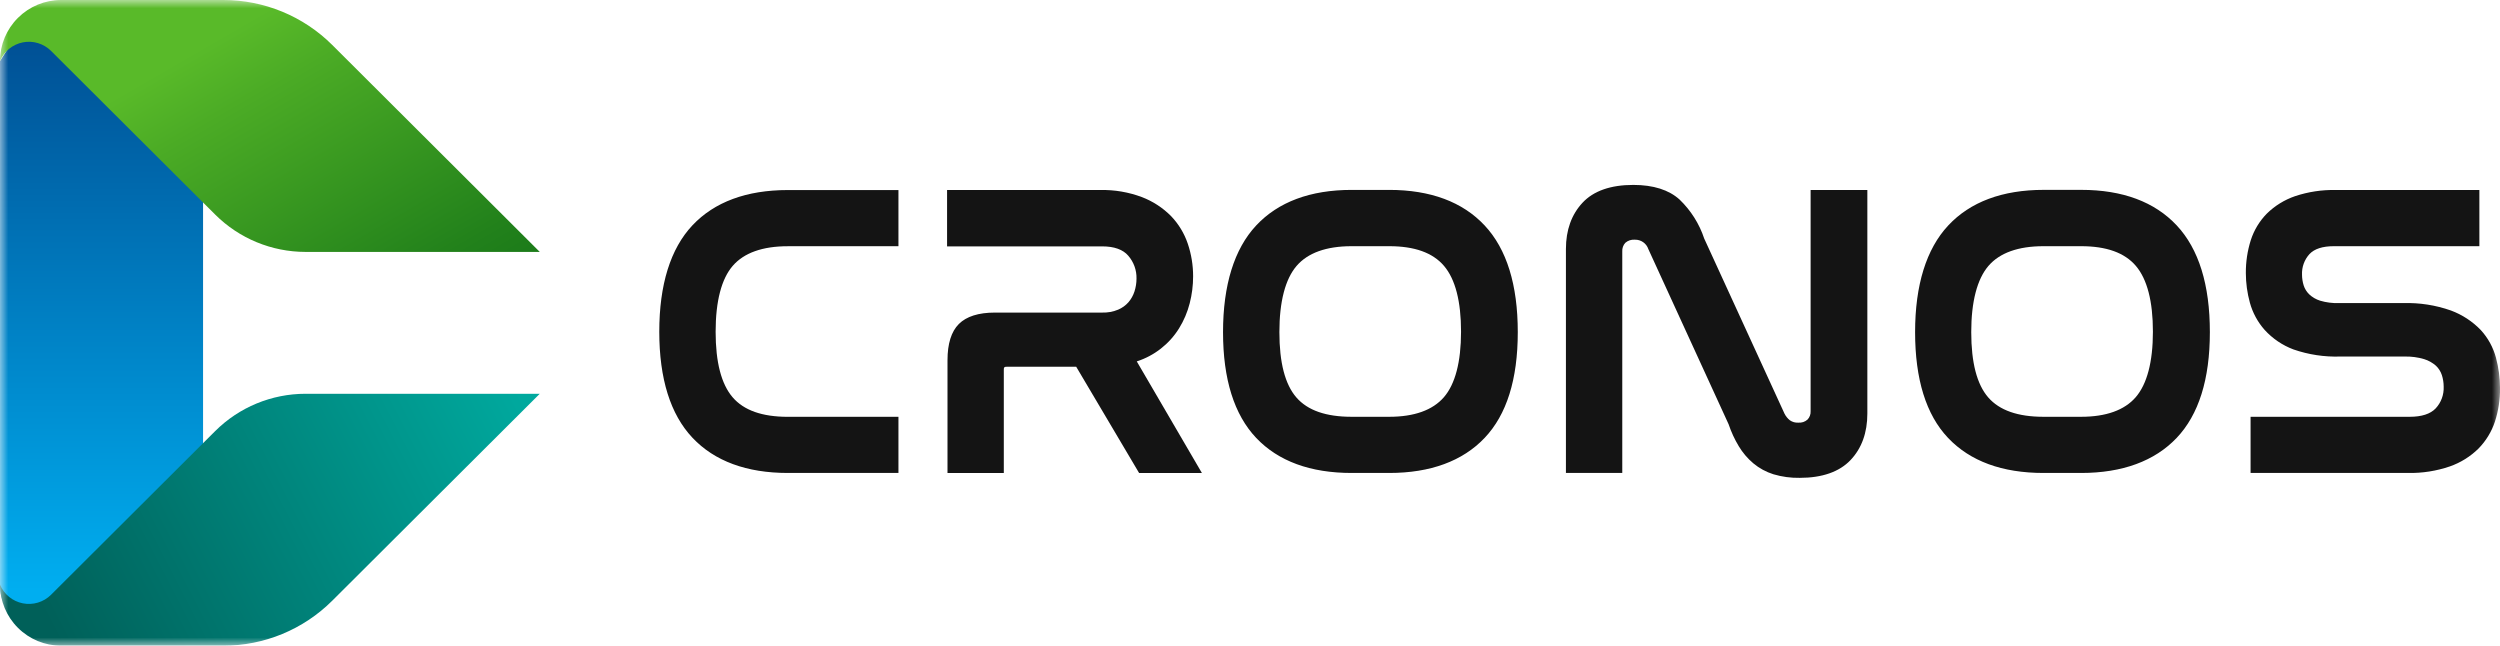
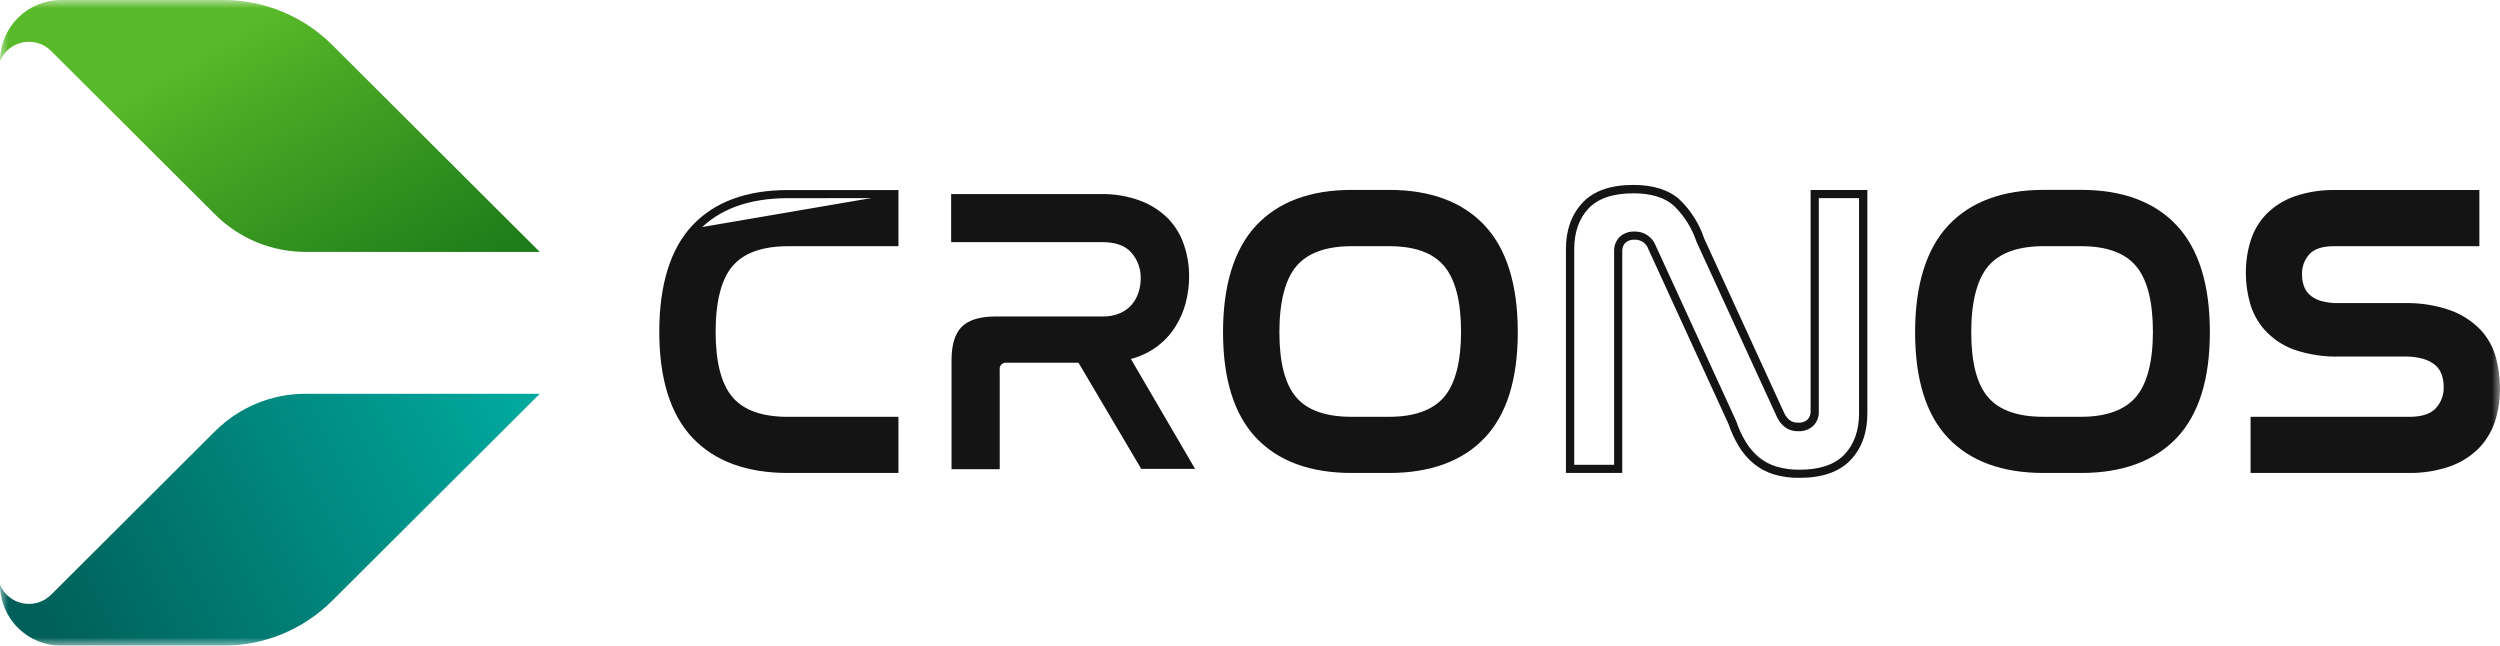
<svg xmlns="http://www.w3.org/2000/svg" width="151" height="39" viewBox="0 0 151 39" fill="none">
  <g clip-path="url(#clip0_1010_26063)">
    <mask id="mask0_1010_26063" style="mask-type:alpha" maskUnits="userSpaceOnUse" x="0" y="0" width="151" height="39">
      <path d="M151 0H0V39H151V0Z" fill="white" />
    </mask>
    <g mask="url(#mask0_1010_26063)">
-       <path d="M12.265 3.939V34.44L3.692 37.7C1.656 37.709 0 37.348 0 35.318V3.688C2.087 0.376 1.656 1.901 3.692 1.901L12.265 3.939Z" fill="url(#paint0_linear_1010_26063)" />
      <path d="M32.602 23.784L20.069 36.281C18.324 38.022 15.957 39 13.489 39H3.692C2.713 38.999 1.775 38.611 1.083 37.92C0.39 37.23 0.001 36.295 0 35.319C0.12 35.604 0.308 35.855 0.548 36.051C0.788 36.247 1.072 36.38 1.376 36.441C1.68 36.501 1.995 36.486 2.291 36.397C2.588 36.307 2.858 36.147 3.078 35.929L12.998 26.037C14.446 24.594 16.409 23.784 18.456 23.784H32.602Z" fill="url(#paint1_linear_1010_26063)" />
      <path d="M32.602 15.216L20.069 2.717C19.205 1.856 18.179 1.172 17.05 0.706C15.921 0.24 14.711 -0 13.489 8.87303e-08H3.692C2.713 0.001 1.775 0.389 1.083 1.08C0.39 1.77 0.001 2.705 0 3.682C0.12 3.397 0.308 3.145 0.548 2.95C0.788 2.754 1.072 2.62 1.376 2.56C1.68 2.499 1.994 2.514 2.291 2.603C2.588 2.692 2.858 2.852 3.078 3.069L12.998 12.961C14.445 14.404 16.409 15.215 18.456 15.216H32.602Z" fill="url(#paint2_linear_1010_26063)" />
-       <path d="M54.023 11.723V14.625H47.587C45.975 14.625 44.804 15.047 44.073 15.89C43.342 16.734 42.976 18.115 42.975 20.034C42.975 21.937 43.334 23.31 44.052 24.154C44.77 24.997 45.945 25.419 47.578 25.419H54.014V28.32H47.587C45.153 28.32 43.291 27.636 42.001 26.267C40.712 24.898 40.065 22.822 40.062 20.038C40.062 17.234 40.709 15.149 42.001 13.781C43.294 12.414 45.155 11.729 47.587 11.728L54.023 11.723Z" fill="#141414" />
+       <path d="M54.023 11.723V14.625H47.587C45.975 14.625 44.804 15.047 44.073 15.89C43.342 16.734 42.976 18.115 42.975 20.034C42.975 21.937 43.334 23.31 44.052 24.154C44.77 24.997 45.945 25.419 47.578 25.419H54.014V28.32H47.587C45.153 28.32 43.291 27.636 42.001 26.267C40.712 24.898 40.065 22.822 40.062 20.038C40.062 17.234 40.709 15.149 42.001 13.781L54.023 11.723Z" fill="#141414" />
      <path d="M54.266 28.567H47.588C45.096 28.567 43.155 27.852 41.824 26.439C40.492 25.026 39.82 22.875 39.82 20.036C39.82 17.196 40.495 15.021 41.824 13.609C43.153 12.198 45.096 11.479 47.588 11.479H54.266V14.872H47.588C46.059 14.872 44.941 15.27 44.26 16.054C43.579 16.838 43.224 18.189 43.224 20.036C43.224 21.883 43.568 23.2 44.249 23.994C44.93 24.789 46.043 25.176 47.588 25.176H54.266V28.567ZM47.588 11.97C45.238 11.97 43.418 12.636 42.181 13.947C40.945 15.257 40.314 17.31 40.314 20.036C40.314 22.762 40.943 24.785 42.181 26.102C43.42 27.418 45.236 28.076 47.588 28.076H53.776V25.666H47.584C45.888 25.666 44.639 25.21 43.87 24.312C43.101 23.415 42.726 21.988 42.726 20.034C42.726 18.079 43.114 16.616 43.883 15.738C44.652 14.859 45.906 14.387 47.584 14.387H53.772V11.968L47.588 11.97Z" fill="#141414" />
      <path d="M66.473 11.723C67.297 11.704 68.117 11.841 68.889 12.129C69.515 12.365 70.082 12.732 70.555 13.203C70.991 13.656 71.319 14.201 71.515 14.797C71.722 15.406 71.826 16.046 71.823 16.689C71.823 17.216 71.758 17.741 71.627 18.251C71.497 18.763 71.29 19.253 71.011 19.703C70.727 20.161 70.362 20.565 69.934 20.895C69.448 21.26 68.894 21.527 68.306 21.681L72.183 28.32H68.93L65.141 21.909H60.801C60.743 21.9 60.684 21.906 60.628 21.925C60.573 21.944 60.523 21.975 60.482 22.017C60.441 22.059 60.411 22.11 60.394 22.166C60.377 22.222 60.373 22.281 60.383 22.338V28.338H57.473V21.756C57.473 20.821 57.678 20.149 58.089 19.739C58.5 19.33 59.17 19.122 60.099 19.116H66.582C66.946 19.126 67.307 19.058 67.642 18.919C67.917 18.803 68.162 18.626 68.357 18.401C68.54 18.185 68.679 17.934 68.764 17.665C68.855 17.387 68.9 17.097 68.9 16.805C68.91 16.243 68.713 15.697 68.347 15.27C67.976 14.84 67.388 14.625 66.582 14.625H57.449V11.723H66.473Z" fill="#141414" />
-       <path d="M72.594 28.568H68.801L65.003 22.152H60.803C60.66 22.152 60.63 22.18 60.63 22.323V28.568H57.229V21.759C57.229 20.76 57.459 20.023 57.916 19.568C58.373 19.112 59.105 18.88 60.09 18.88H66.573C66.902 18.89 67.23 18.83 67.534 18.704C67.775 18.603 67.989 18.449 68.161 18.253C68.322 18.064 68.444 17.845 68.521 17.609C68.603 17.355 68.645 17.09 68.645 16.823C68.656 16.318 68.479 15.828 68.148 15.446C67.829 15.072 67.299 14.881 66.573 14.881H57.203V11.476H66.466C67.322 11.459 68.174 11.605 68.975 11.906C69.632 12.158 70.228 12.546 70.724 13.044C71.184 13.522 71.532 14.095 71.743 14.722C71.957 15.357 72.066 16.023 72.064 16.694C72.064 17.241 71.995 17.785 71.859 18.316C71.722 18.852 71.505 19.365 71.213 19.836C70.625 20.78 69.721 21.487 68.661 21.829L72.594 28.568ZM69.074 28.076H71.737L67.92 21.533L68.225 21.447C68.784 21.301 69.308 21.049 69.77 20.704C70.176 20.391 70.523 20.009 70.795 19.574C71.061 19.147 71.259 18.681 71.383 18.193C71.508 17.702 71.572 17.197 71.573 16.689C71.574 16.073 71.475 15.461 71.278 14.877C71.092 14.314 70.782 13.801 70.371 13.373C69.923 12.924 69.385 12.575 68.792 12.349C68.049 12.073 67.26 11.941 66.468 11.96H57.696V14.378H66.573C67.45 14.378 68.107 14.627 68.525 15.117C68.933 15.588 69.154 16.19 69.147 16.812C69.148 17.13 69.098 17.446 68.999 17.748C68.904 18.049 68.75 18.328 68.546 18.569C68.326 18.822 68.052 19.022 67.743 19.153C67.375 19.304 66.98 19.377 66.582 19.368H60.1C59.252 19.368 58.638 19.551 58.276 19.911C57.914 20.272 57.731 20.893 57.731 21.756V28.074H60.146V22.321C60.137 22.232 60.149 22.142 60.179 22.058C60.21 21.974 60.259 21.897 60.322 21.834C60.386 21.77 60.462 21.722 60.547 21.691C60.632 21.661 60.722 21.649 60.811 21.658H65.294L69.074 28.076Z" fill="#141414" />
      <path d="M83.904 11.723C86.345 11.723 88.207 12.412 89.489 13.79C90.771 15.167 91.418 17.257 91.428 20.059C91.428 22.845 90.781 24.921 89.489 26.288C88.197 27.656 86.335 28.336 83.904 28.329H81.638C79.205 28.329 77.343 27.649 76.052 26.288C74.761 24.928 74.115 22.852 74.113 20.059C74.113 17.256 74.76 15.166 76.052 13.79C77.344 12.414 79.206 11.725 81.638 11.723H83.904ZM81.638 14.625C80.026 14.625 78.855 15.055 78.124 15.914C77.393 16.773 77.028 18.159 77.028 20.07C77.028 21.971 77.387 23.339 78.105 24.175C78.823 25.011 80 25.426 81.638 25.419H83.906C85.5 25.419 86.663 24.997 87.395 24.154C88.128 23.31 88.494 21.937 88.494 20.034C88.494 18.134 88.135 16.757 87.417 15.903C86.699 15.05 85.531 14.62 83.914 14.614L81.638 14.625Z" fill="#141414" />
      <path d="M83.905 28.567H81.639C79.146 28.567 77.208 27.857 75.874 26.45C74.541 25.043 73.871 22.899 73.871 20.062C73.871 17.224 74.545 15.04 75.874 13.618C77.204 12.196 79.146 11.47 81.639 11.47H83.907C86.399 11.47 88.34 12.192 89.673 13.618C91.007 15.044 91.674 17.203 91.674 20.062C91.674 22.921 91 25.049 89.671 26.45C88.342 27.85 86.397 28.567 83.905 28.567ZM81.639 11.968C79.289 11.968 77.471 12.638 76.234 13.957C74.998 15.276 74.364 17.334 74.364 20.06C74.364 22.785 74.993 24.804 76.234 26.11C77.475 27.416 79.289 28.073 81.639 28.073H83.907C86.259 28.073 88.077 27.414 89.314 26.11C90.55 24.806 91.181 22.768 91.181 20.06C91.181 17.351 90.55 15.28 89.311 13.962C88.073 12.643 86.255 11.973 83.905 11.973L81.639 11.968ZM83.907 25.666H81.639C79.946 25.666 78.696 25.215 77.927 24.325C77.158 23.436 76.781 22.012 76.781 20.06C76.781 18.107 77.171 16.638 77.938 15.744C78.705 14.851 79.961 14.378 81.639 14.378H83.907C85.587 14.378 86.828 14.838 87.597 15.744C88.366 16.651 88.741 18.081 88.741 20.04C88.741 21.999 88.351 23.434 87.584 24.321C86.817 25.208 85.568 25.666 83.905 25.666H83.907ZM81.639 14.87C80.111 14.87 78.991 15.272 78.313 16.062C77.634 16.853 77.275 18.21 77.275 20.06C77.275 21.909 77.619 23.219 78.3 24.005C78.981 24.791 80.094 25.174 81.639 25.174H83.907C85.415 25.174 86.531 24.776 87.211 23.992C87.892 23.208 88.247 21.866 88.247 20.034C88.247 18.202 87.903 16.866 87.22 16.062C86.537 15.259 85.434 14.87 83.907 14.87H81.639Z" fill="#141414" />
-       <path d="M97.738 28.321H94.828V15.036C94.828 13.954 95.141 13.082 95.765 12.417C96.39 11.753 97.353 11.424 98.656 11.429C99.805 11.429 100.68 11.704 101.282 12.252C101.93 12.877 102.416 13.649 102.699 14.503L107.557 25.099C107.651 25.289 107.785 25.457 107.951 25.591C108.144 25.731 108.379 25.8 108.617 25.788C108.749 25.796 108.882 25.778 109.007 25.733C109.132 25.689 109.247 25.62 109.345 25.53C109.431 25.441 109.499 25.335 109.544 25.219C109.588 25.102 109.608 24.978 109.603 24.854V11.723H112.539V24.976C112.539 26.074 112.22 26.957 111.589 27.62C110.958 28.284 109.997 28.615 108.716 28.615C108.205 28.621 107.696 28.549 107.208 28.4C106.793 28.272 106.408 28.063 106.075 27.786C105.749 27.509 105.469 27.181 105.248 26.815C105.004 26.408 104.805 25.976 104.655 25.526L99.785 14.943C99.709 14.731 99.568 14.548 99.382 14.42C99.196 14.292 98.974 14.226 98.749 14.23C98.612 14.221 98.475 14.24 98.346 14.284C98.217 14.329 98.098 14.399 97.997 14.49C97.908 14.583 97.84 14.693 97.796 14.814C97.751 14.934 97.732 15.062 97.738 15.19V28.321Z" fill="#141414" />
      <path d="M108.71 28.862C108.172 28.872 107.635 28.8 107.119 28.647C106.673 28.508 106.259 28.284 105.901 27.985C105.554 27.692 105.257 27.343 105.023 26.954C104.77 26.535 104.565 26.09 104.409 25.627L99.56 15.046C99.504 14.877 99.394 14.73 99.248 14.628C99.102 14.525 98.927 14.473 98.748 14.477C98.644 14.468 98.539 14.48 98.44 14.512C98.341 14.544 98.249 14.596 98.171 14.664C98.106 14.734 98.055 14.817 98.024 14.908C97.992 14.998 97.979 15.094 97.985 15.19V28.567H94.582V15.035C94.582 13.895 94.92 12.956 95.586 12.243C96.251 11.53 97.287 11.169 98.651 11.169C99.859 11.169 100.805 11.468 101.451 12.058C102.128 12.71 102.637 13.515 102.933 14.406L107.784 24.985C107.862 25.141 107.973 25.278 108.109 25.386C108.259 25.49 108.439 25.54 108.62 25.528C108.72 25.536 108.82 25.524 108.916 25.492C109.011 25.46 109.098 25.41 109.173 25.343C109.237 25.277 109.287 25.198 109.319 25.111C109.351 25.025 109.366 24.933 109.361 24.841V11.476H112.788V24.976C112.788 26.134 112.446 27.081 111.771 27.79C111.097 28.499 110.057 28.862 108.71 28.862ZM98.748 13.985C99.021 13.981 99.289 14.061 99.515 14.215C99.741 14.369 99.913 14.589 100.008 14.844L104.868 25.44C105.013 25.877 105.207 26.297 105.445 26.692C105.652 27.036 105.914 27.343 106.22 27.603C106.529 27.86 106.885 28.054 107.269 28.172C107.737 28.312 108.223 28.378 108.71 28.37C109.917 28.37 110.824 28.061 111.405 27.451C111.987 26.84 112.286 26.003 112.286 24.976V11.968H109.856V24.856C109.863 25.014 109.837 25.172 109.78 25.32C109.723 25.468 109.636 25.602 109.525 25.715C109.404 25.828 109.262 25.915 109.107 25.971C108.952 26.028 108.787 26.052 108.622 26.044C108.328 26.056 108.038 25.968 107.801 25.794C107.609 25.638 107.452 25.443 107.343 25.221L102.47 14.606C102.197 13.784 101.73 13.039 101.109 12.434C100.559 11.932 99.732 11.676 98.651 11.676C97.427 11.676 96.519 11.985 95.945 12.593C95.373 13.201 95.084 14.032 95.084 15.044V28.073H97.492V15.186C97.485 15.025 97.51 14.865 97.567 14.715C97.624 14.565 97.71 14.428 97.822 14.312C97.946 14.198 98.093 14.111 98.252 14.055C98.411 13.999 98.579 13.975 98.748 13.985Z" fill="#141414" />
      <path d="M125.698 11.723C128.131 11.723 129.993 12.412 131.284 13.79C132.575 15.167 133.221 17.257 133.223 20.059C133.223 22.845 132.576 24.921 131.284 26.288C129.992 27.656 128.13 28.336 125.698 28.329H123.426C120.992 28.329 119.13 27.649 117.84 26.288C116.551 24.928 115.905 22.852 115.902 20.059C115.902 17.256 116.548 15.166 117.84 13.79C119.133 12.414 120.995 11.725 123.426 11.723H125.698ZM123.426 14.625C121.815 14.625 120.644 15.055 119.913 15.914C119.182 16.773 118.816 18.159 118.814 20.07C118.814 21.971 119.173 23.339 119.891 24.175C120.609 25.011 121.787 25.426 123.426 25.419H125.694C127.288 25.419 128.451 24.997 129.184 24.154C129.916 23.31 130.282 21.937 130.28 20.034C130.28 18.134 129.921 16.757 129.203 15.903C128.485 15.05 127.318 14.62 125.701 14.614L123.426 14.625Z" fill="#141414" />
      <path d="M125.7 28.567H123.427C120.935 28.567 118.996 27.857 117.663 26.45C116.329 25.043 115.672 22.897 115.672 20.059C115.672 17.222 116.347 15.038 117.676 13.616C119.005 12.194 120.948 11.468 123.44 11.468H125.708C128.2 11.468 130.141 12.19 131.475 13.616C132.808 15.042 133.476 17.201 133.476 20.059C133.476 22.918 132.801 25.047 131.472 26.448C130.143 27.848 128.192 28.567 125.7 28.567ZM123.427 11.968C121.077 11.968 119.259 12.638 118.022 13.957C116.786 15.276 116.153 17.334 116.153 20.059C116.153 22.785 116.782 24.804 118.02 26.11C119.259 27.416 121.075 28.073 123.427 28.073H125.695C128.047 28.073 129.865 27.414 131.102 26.11C132.338 24.806 132.969 22.768 132.969 20.059C132.969 17.351 132.345 15.28 131.104 13.962C129.863 12.643 128.05 11.973 125.7 11.973L123.427 11.968ZM125.695 25.666H123.427C121.732 25.666 120.482 25.215 119.713 24.325C118.944 23.436 118.57 22.012 118.57 20.059C118.57 18.107 118.959 16.638 119.726 15.744C120.493 14.851 121.749 14.378 123.427 14.378H125.695C127.375 14.378 128.616 14.838 129.385 15.744C130.154 16.651 130.529 18.081 130.529 20.04C130.529 21.999 130.139 23.434 129.372 24.321C128.605 25.208 127.362 25.666 125.7 25.666H125.695ZM123.427 14.87C121.9 14.87 120.78 15.272 120.101 16.062C119.423 16.853 119.063 18.21 119.063 20.059C119.063 21.909 119.407 23.219 120.088 24.003C120.769 24.787 121.883 25.174 123.427 25.174H125.695C127.203 25.174 128.319 24.776 128.997 23.992C129.676 23.208 130.036 21.866 130.036 20.034C130.036 18.202 129.691 16.866 129.008 16.062C128.325 15.259 127.222 14.87 125.695 14.87H123.427Z" fill="#141414" />
      <path d="M149.49 11.723V14.625H140.962C140.207 14.625 139.656 14.809 139.31 15.177C138.959 15.563 138.773 16.072 138.793 16.593C138.793 16.838 138.83 17.082 138.903 17.317C138.979 17.561 139.115 17.782 139.297 17.961C139.511 18.164 139.768 18.315 140.049 18.404C140.44 18.521 140.849 18.575 141.257 18.562H145.154C146.101 18.531 147.046 18.677 147.939 18.992C148.592 19.228 149.182 19.611 149.662 20.111C150.074 20.557 150.37 21.097 150.524 21.683C150.678 22.261 150.757 22.856 150.759 23.453C150.765 24.109 150.664 24.762 150.462 25.386C150.272 25.963 149.951 26.489 149.525 26.922C149.061 27.38 148.501 27.728 147.885 27.942C147.104 28.208 146.281 28.333 145.456 28.312H136.193V25.419H145.563C146.352 25.419 146.931 25.227 147.302 24.841C147.488 24.642 147.633 24.408 147.729 24.153C147.824 23.898 147.868 23.627 147.857 23.355C147.858 23.091 147.815 22.829 147.732 22.579C147.651 22.327 147.507 22.098 147.315 21.915C147.083 21.708 146.81 21.553 146.513 21.46C146.102 21.335 145.672 21.277 145.242 21.288H141.365C140.434 21.315 139.505 21.169 138.627 20.859C137.989 20.632 137.416 20.256 136.956 19.761C136.56 19.316 136.273 18.786 136.118 18.212C135.963 17.653 135.884 17.075 135.883 16.494C135.877 15.848 135.972 15.205 136.165 14.589C136.347 14.023 136.66 13.508 137.078 13.085C137.534 12.635 138.087 12.295 138.694 12.089C139.457 11.834 140.259 11.713 141.063 11.732L149.49 11.723Z" fill="#141414" />
      <path d="M145.452 28.567H135.935V25.174H145.551C146.266 25.174 146.792 25.004 147.111 24.671C147.276 24.495 147.404 24.288 147.487 24.062C147.571 23.836 147.608 23.595 147.598 23.355C147.598 23.117 147.561 22.881 147.488 22.654C147.418 22.44 147.296 22.247 147.132 22.091C146.926 21.91 146.684 21.773 146.421 21.692C146.035 21.577 145.633 21.524 145.23 21.535H141.353C140.392 21.566 139.433 21.421 138.525 21.106C137.859 20.856 137.262 20.451 136.784 19.926C136.364 19.453 136.059 18.889 135.892 18.279C135.732 17.697 135.65 17.097 135.649 16.494C135.644 15.822 135.744 15.153 135.946 14.511C136.139 13.907 136.471 13.356 136.916 12.903C137.399 12.428 137.983 12.068 138.624 11.848C139.413 11.585 140.243 11.459 141.075 11.476H149.754V14.87H140.965C140.282 14.87 139.789 15.031 139.494 15.345C139.184 15.685 139.022 16.134 139.042 16.593C139.043 16.811 139.076 17.028 139.141 17.237C139.206 17.441 139.321 17.627 139.475 17.776C139.662 17.953 139.888 18.084 140.134 18.161C140.499 18.269 140.879 18.318 141.26 18.307H145.157C146.136 18.277 147.111 18.429 148.035 18.754C148.718 19.007 149.335 19.411 149.84 19.935C150.277 20.412 150.592 20.988 150.758 21.613C150.917 22.21 150.999 22.826 151.001 23.445C151.008 24.131 150.904 24.813 150.693 25.466C150.491 26.078 150.15 26.636 149.698 27.096C149.21 27.576 148.621 27.943 147.975 28.17C147.163 28.448 146.31 28.583 145.452 28.567ZM136.429 28.076H145.452C146.248 28.095 147.041 27.976 147.796 27.723C148.378 27.52 148.907 27.192 149.347 26.761C149.746 26.354 150.046 25.86 150.223 25.318C150.419 24.716 150.515 24.086 150.508 23.453C150.507 22.873 150.431 22.296 150.282 21.735C150.137 21.186 149.86 20.682 149.474 20.266C149.021 19.795 148.466 19.434 147.852 19.209C146.987 18.907 146.073 18.768 145.157 18.797H141.26C140.823 18.809 140.386 18.75 139.968 18.623C139.651 18.522 139.362 18.351 139.121 18.122C138.916 17.92 138.762 17.672 138.671 17.398C138.59 17.14 138.548 16.872 138.548 16.601C138.528 16.018 138.738 15.45 139.132 15.018C139.524 14.6 140.142 14.387 140.965 14.387H149.25V11.968H141.064C140.289 11.951 139.517 12.067 138.781 12.31C138.209 12.505 137.689 12.826 137.258 13.248C136.863 13.646 136.568 14.131 136.396 14.664C136.216 15.257 136.128 15.874 136.138 16.494C136.137 17.053 136.209 17.61 136.353 18.15C136.501 18.688 136.77 19.184 137.14 19.602C137.576 20.07 138.119 20.427 138.723 20.642C139.569 20.938 140.463 21.076 141.359 21.05H145.237C145.694 21.039 146.15 21.101 146.587 21.235C146.918 21.337 147.223 21.511 147.479 21.744C147.702 21.955 147.867 22.219 147.962 22.51C148.052 22.788 148.098 23.078 148.097 23.369C148.108 23.673 148.059 23.975 147.952 24.259C147.845 24.544 147.683 24.804 147.475 25.026C147.059 25.455 146.413 25.67 145.558 25.67H136.429V28.076Z" fill="#141414" />
    </g>
  </g>
  <defs>
    <linearGradient id="paint0_linear_1010_26063" x1="6.133" y1="-0.06" x2="6.133" y2="37.947" gradientUnits="userSpaceOnUse">
      <stop stop-color="#00498E" />
      <stop offset="0.94" stop-color="#00AEF0" />
    </linearGradient>
    <linearGradient id="paint1_linear_1010_26063" x1="0.392" y1="39.498" x2="40.003" y2="19.023" gradientUnits="userSpaceOnUse">
      <stop offset="0.07" stop-color="#006059" />
      <stop offset="0.78" stop-color="#00A99E" />
    </linearGradient>
    <linearGradient id="paint2_linear_1010_26063" x1="8.98" y1="-3.13" x2="30.234" y2="33.597" gradientUnits="userSpaceOnUse">
      <stop offset="0.16" stop-color="#59BA29" />
      <stop offset="0.26" stop-color="#4BAB25" />
      <stop offset="0.59" stop-color="#22811B" />
      <stop offset="0.85" stop-color="#096814" />
      <stop offset="1" stop-color="#005E12" />
    </linearGradient>
    <clipPath id="clip0_1010_26063">
      <rect width="151" height="39" fill="white" />
    </clipPath>
  </defs>
</svg>